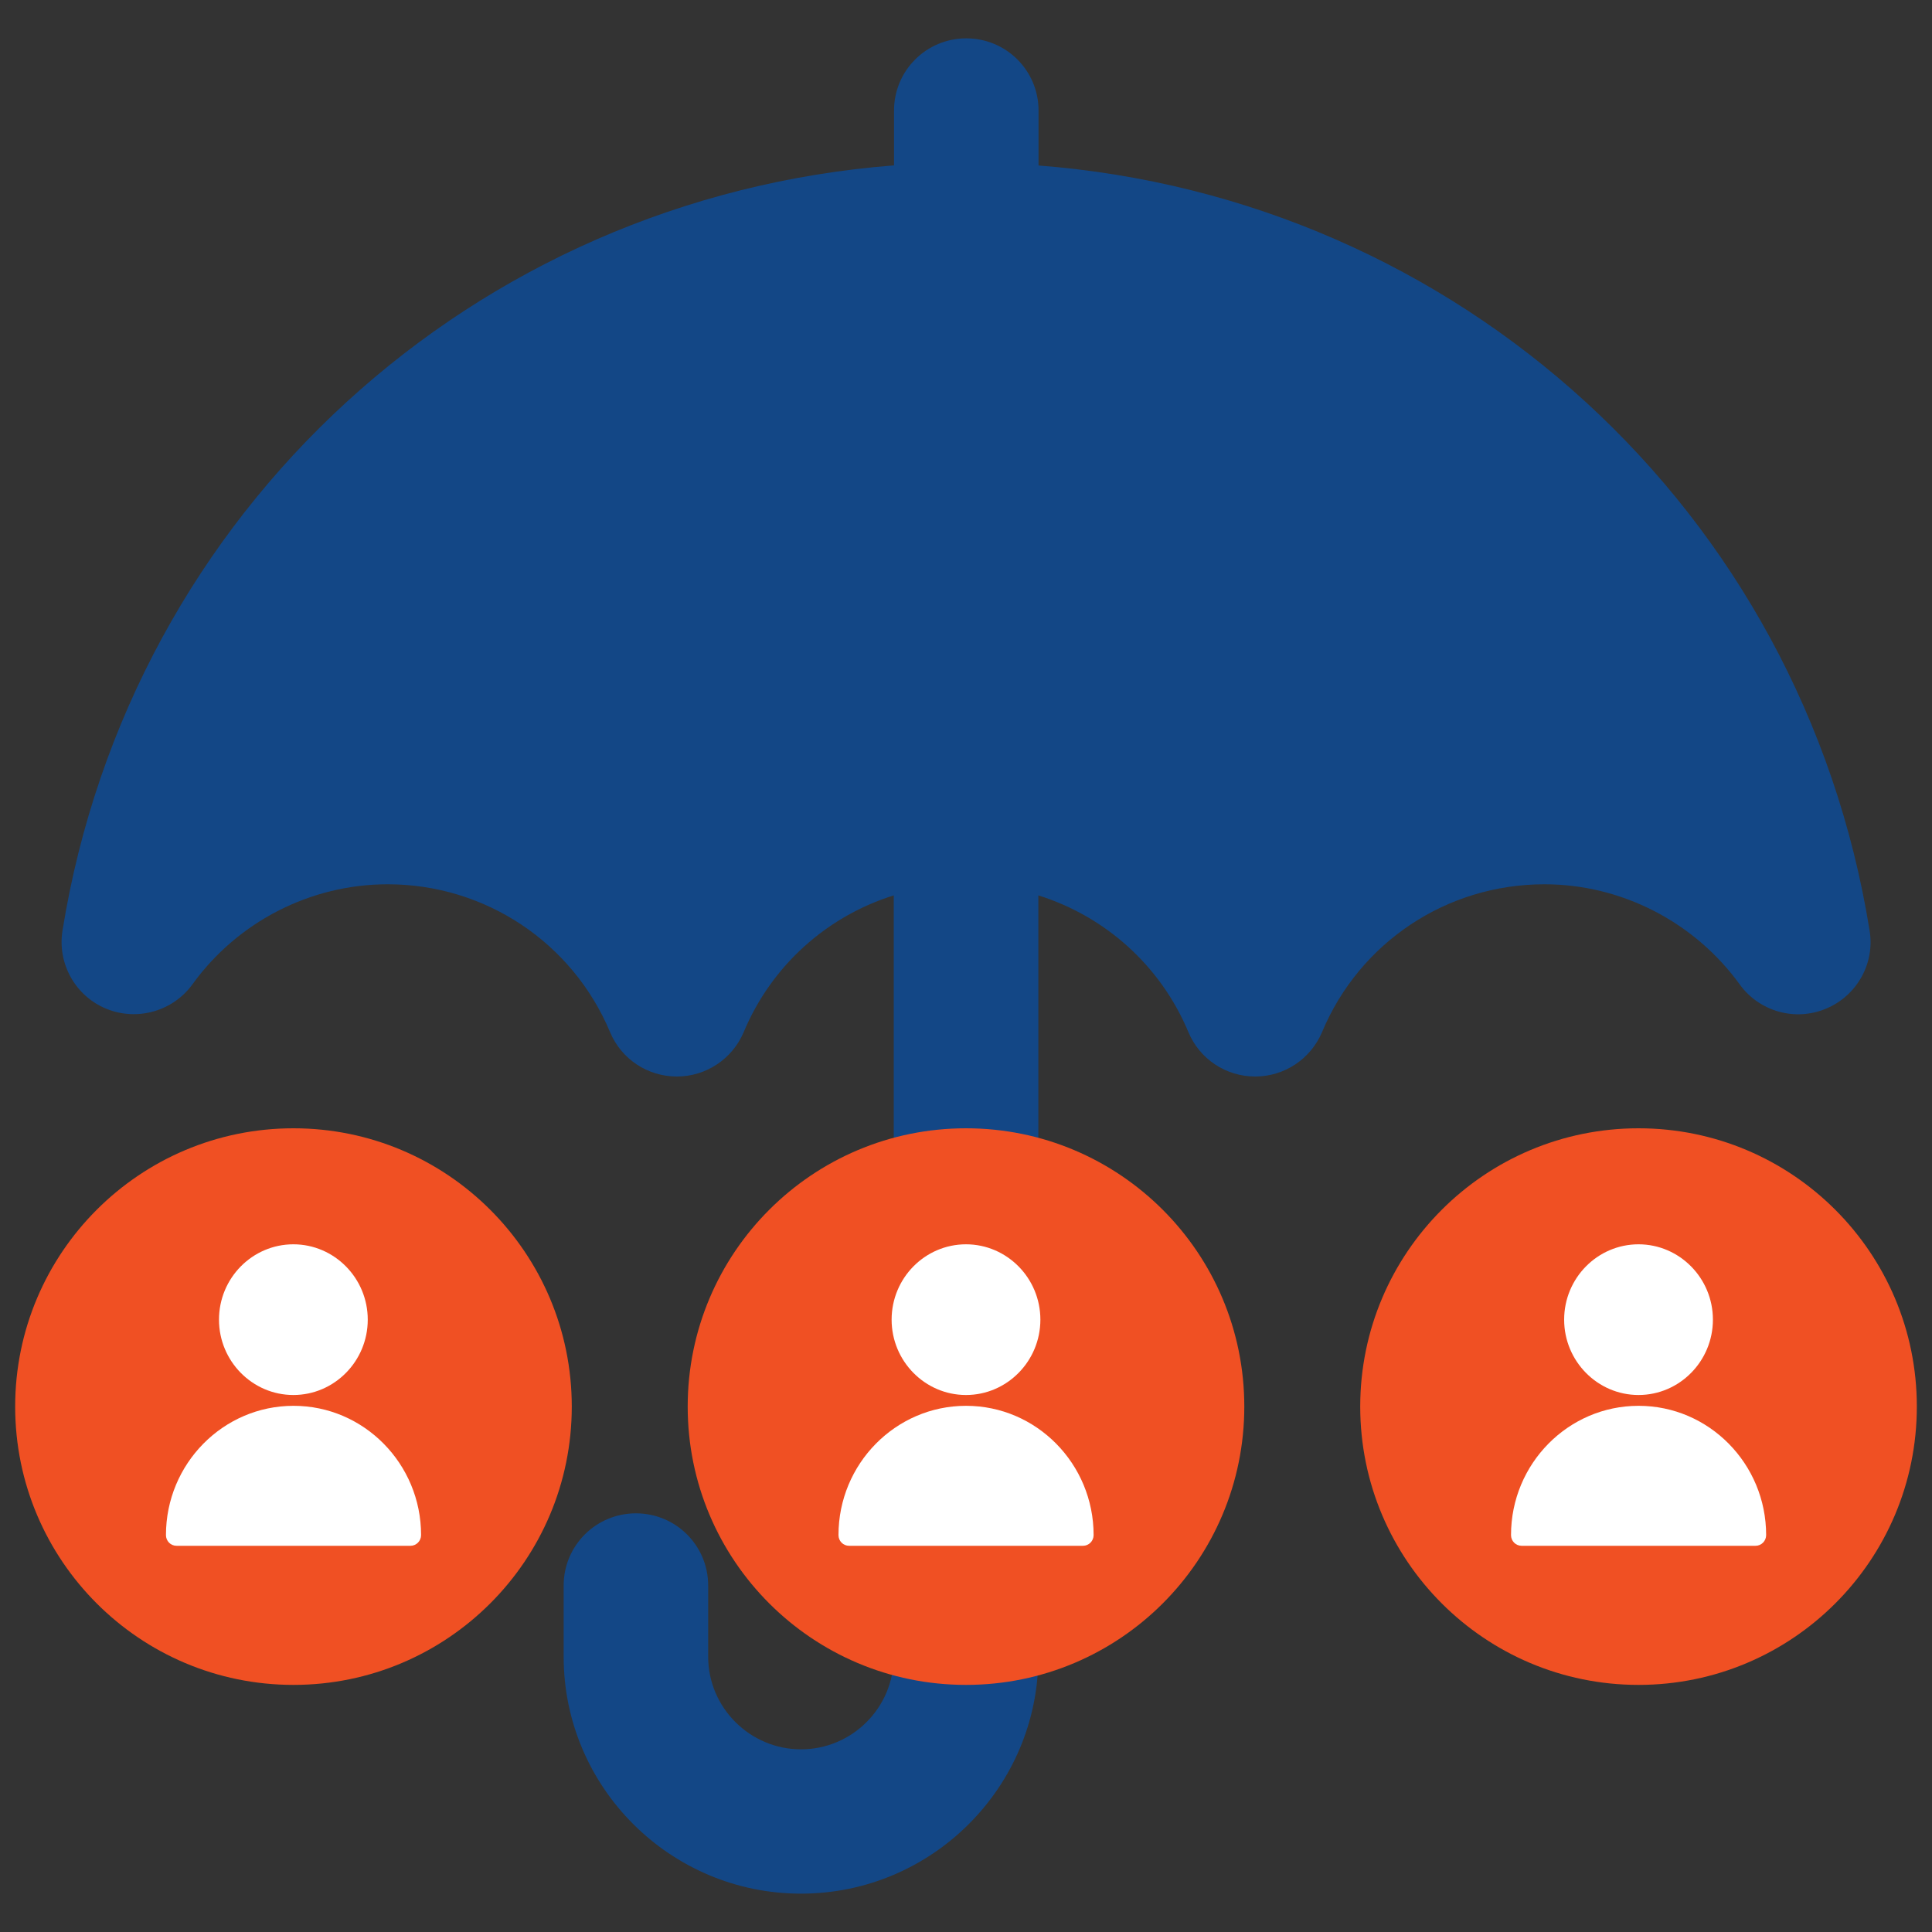
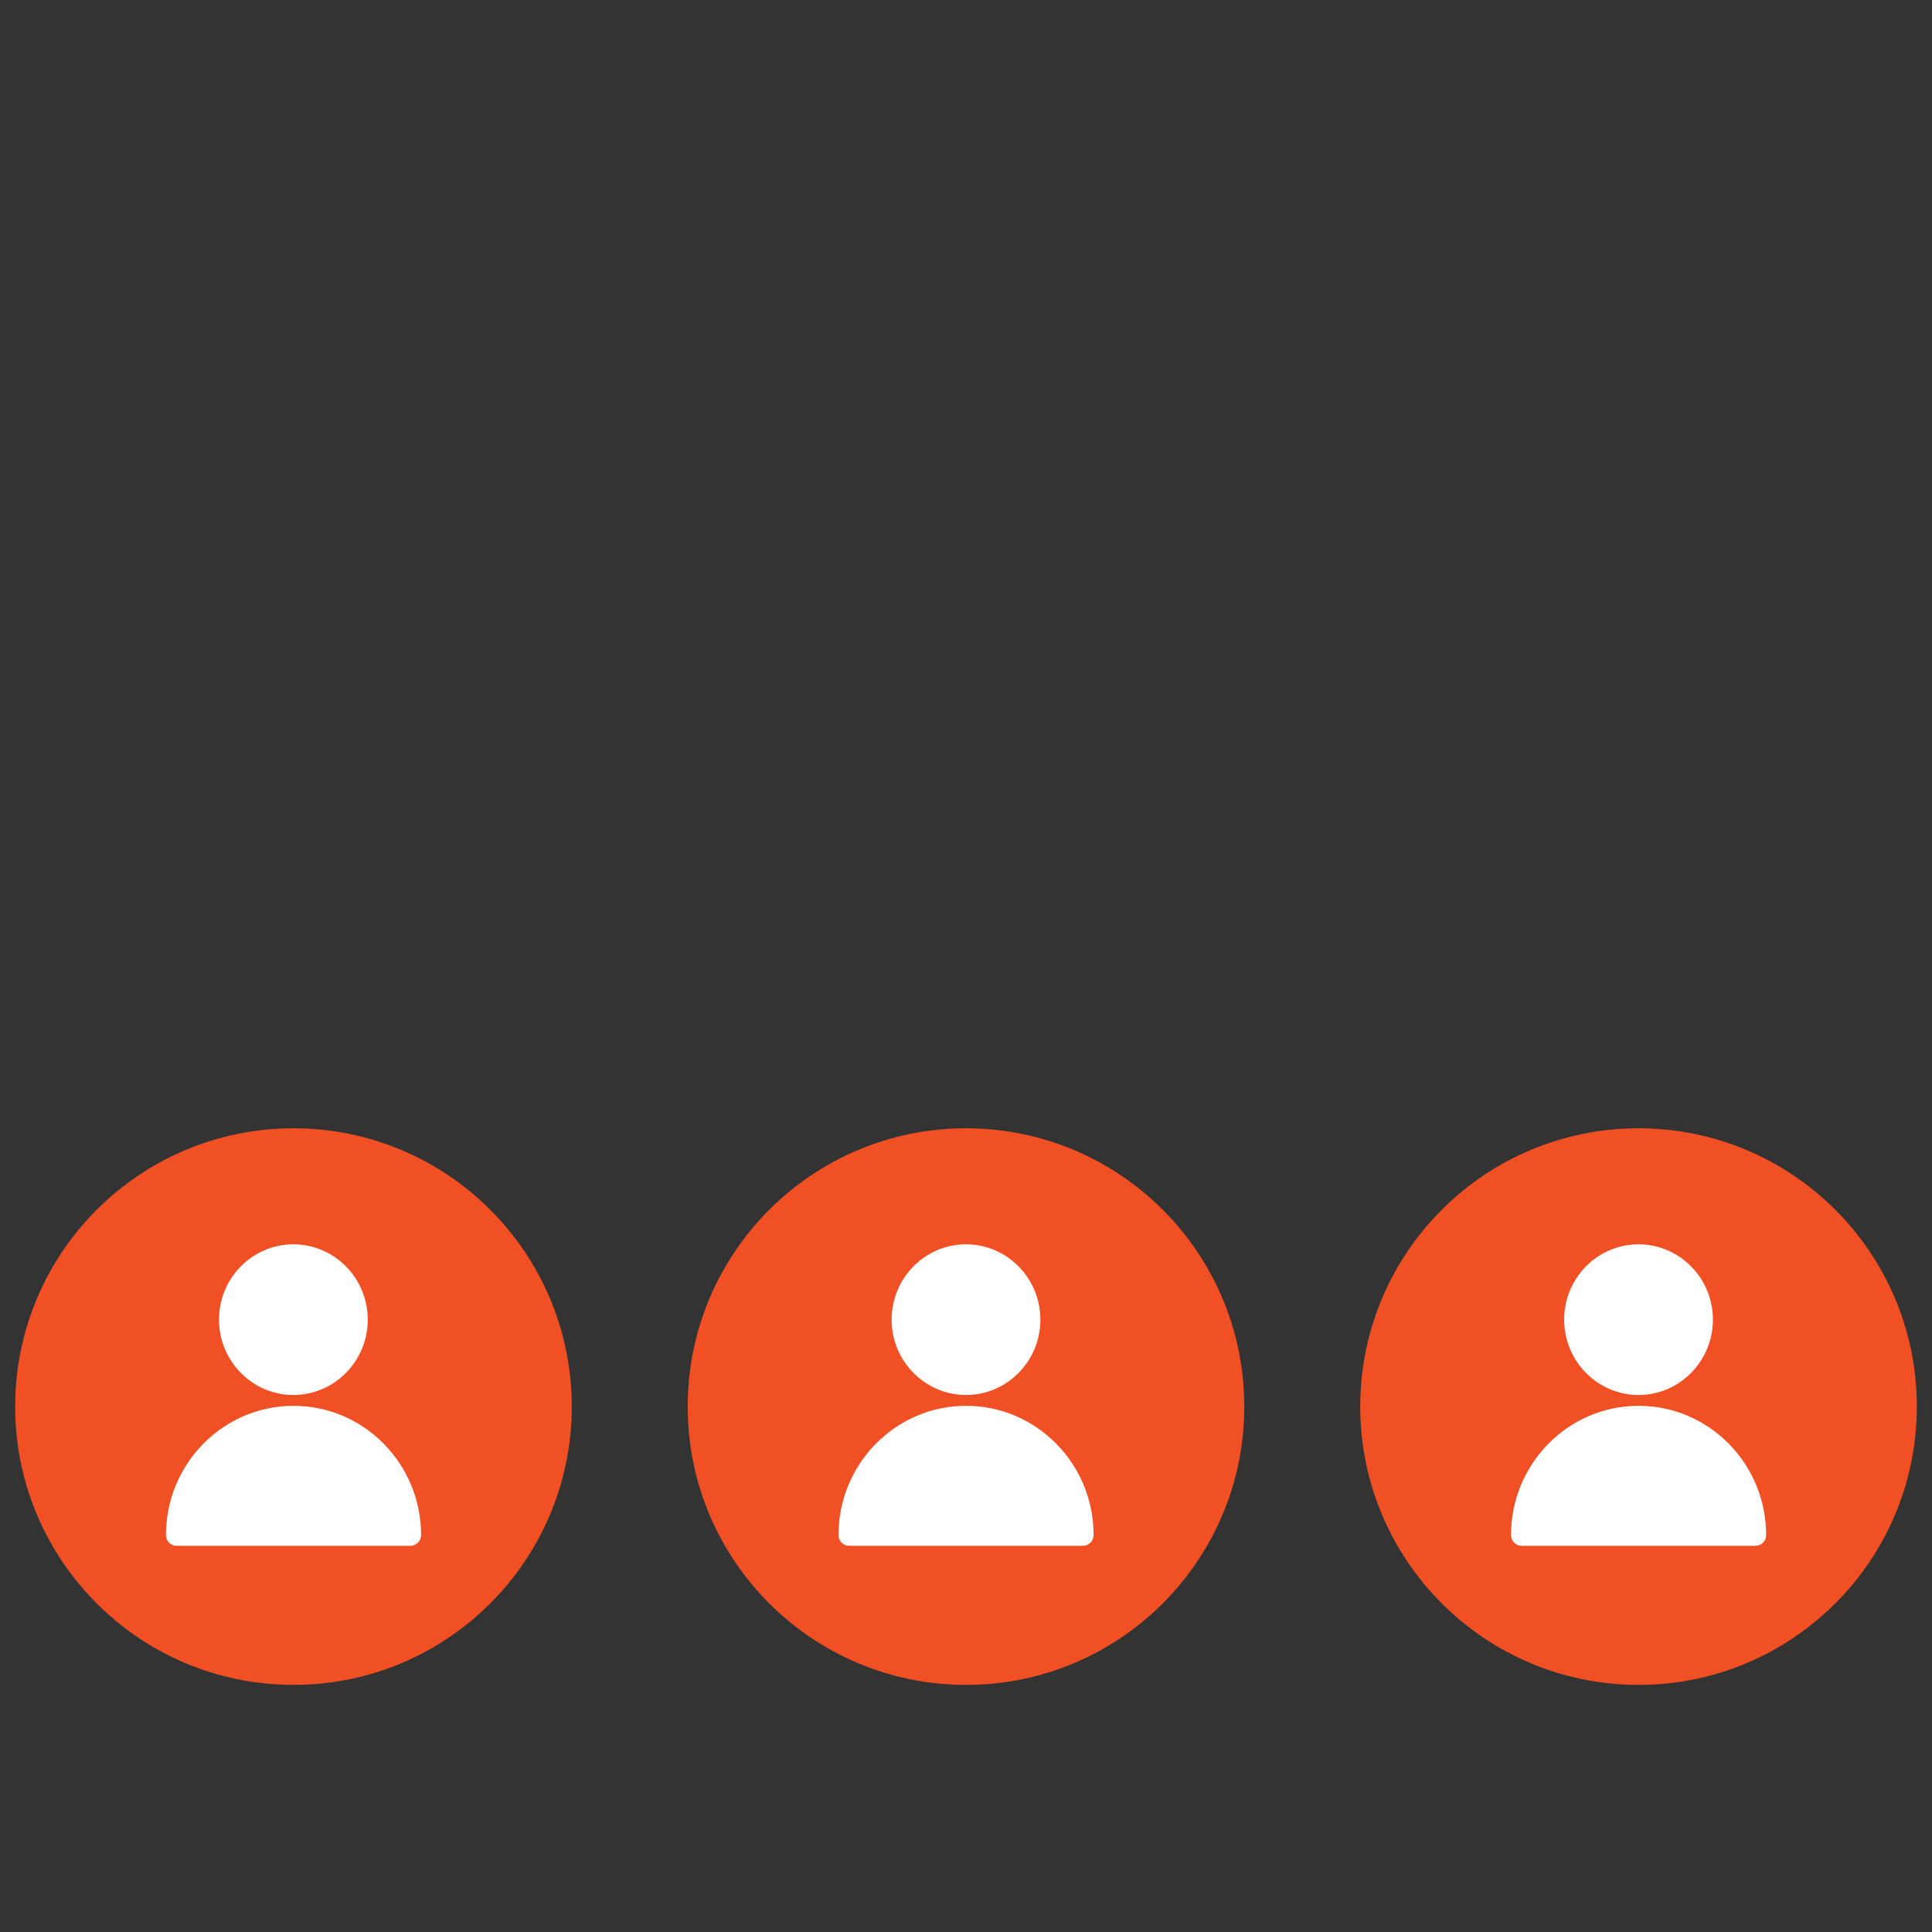
<svg xmlns="http://www.w3.org/2000/svg" id="Layer_1" version="1.1" viewBox="0 0 200 200">
  <rect x="0" y="0" width="200" height="200" fill="#333333" stroke="none" />
  <defs>
    <style>
      .st0 {
        fill: none;
      }

      .st1 {
        clip-path: url(#clippath-1);
      }

      .st2 {
        clip-path: url(#clippath-2);
      }

      .st3 {
        fill: #fff;
      }

      .st4 {
        fill: #134786;
      }

      .st5 {
        clip-path: url(#clippath);
      }

      .st6 {
        fill: #f05023;
      }
    </style>
    <clipPath id="clippath">
      <rect class="st0" x="17.17" y="128.81" width="26.41" height="31.21" />
    </clipPath>
    <clipPath id="clippath-1">
      <rect class="st0" x="86.8" y="128.81" width="26.41" height="31.21" />
    </clipPath>
    <clipPath id="clippath-2">
      <rect class="st0" x="156.42" y="128.81" width="26.41" height="31.21" />
    </clipPath>
  </defs>
-   <path class="st4" d="M107.51,17.12v-5.68c0-4.13-3.34-7.47-7.48-7.47s-7.48,3.34-7.48,7.47v5.68C49.1,20.48,13.5,52.74,6.47,96.33c-.55,3.41,1.32,6.77,4.52,8.09,3.19,1.32,6.91.27,8.93-2.52,4.69-6.5,12.25-10.36,20.21-10.36,10.1,0,19.14,6.03,23.03,15.32,1.17,2.79,3.89,4.58,6.91,4.58s5.74-1.82,6.91-4.58c2.89-6.92,8.63-12.01,15.54-14.17v78.81c0,5.28-4.32,9.59-9.6,9.59s-9.61-4.31-9.61-9.59v-7.37c0-4.13-3.34-7.47-7.48-7.47s-7.48,3.34-7.48,7.47v7.37c0,13.52,11.03,24.53,24.57,24.53s24.57-11.01,24.57-24.53v-78.81c6.91,2.17,12.65,7.25,15.54,14.17,1.17,2.79,3.89,4.58,6.91,4.58s5.74-1.82,6.91-4.58c3.89-9.32,12.92-15.32,23.03-15.32,7.96,0,15.52,3.89,20.21,10.36,2.02,2.81,5.74,3.86,8.93,2.52,3.19-1.32,5.09-4.68,4.52-8.09-7.01-43.59-42.61-75.87-86.07-79.2h.05Z" />
  <circle class="st6" cx="30.38" cy="145.61" r="28.81" />
  <g class="st5">
    <path class="st3" d="M22.67,136.61c0-4.31,3.46-7.8,7.7-7.8s7.7,3.5,7.7,7.8-3.46,7.8-7.7,7.8-7.7-3.5-7.7-7.8ZM30.38,145.53c-7.28,0-13.2,6-13.2,13.38,0,.62.49,1.11,1.1,1.11h24.21c.61,0,1.1-.5,1.1-1.11,0-7.38-5.92-13.38-13.2-13.38h0Z" />
  </g>
  <circle class="st6" cx="100" cy="145.61" r="28.81" />
  <g class="st1">
    <path class="st3" d="M92.3,136.61c0-4.31,3.46-7.8,7.7-7.8s7.7,3.5,7.7,7.8-3.46,7.8-7.7,7.8-7.7-3.5-7.7-7.8ZM100,145.53c-7.28,0-13.2,6-13.2,13.38,0,.62.49,1.11,1.1,1.11h24.21c.61,0,1.1-.5,1.1-1.11,0-7.38-5.92-13.38-13.2-13.38h0Z" />
  </g>
  <circle class="st6" cx="169.62" cy="145.61" r="28.81" />
  <g class="st2">
    <path class="st3" d="M161.92,136.61c0-4.31,3.46-7.8,7.7-7.8s7.7,3.5,7.7,7.8-3.46,7.8-7.7,7.8-7.7-3.5-7.7-7.8ZM169.62,145.53c-7.28,0-13.2,6-13.2,13.38,0,.62.49,1.11,1.1,1.11h24.21c.61,0,1.1-.5,1.1-1.11,0-7.38-5.92-13.38-13.2-13.38h0Z" />
  </g>
</svg>